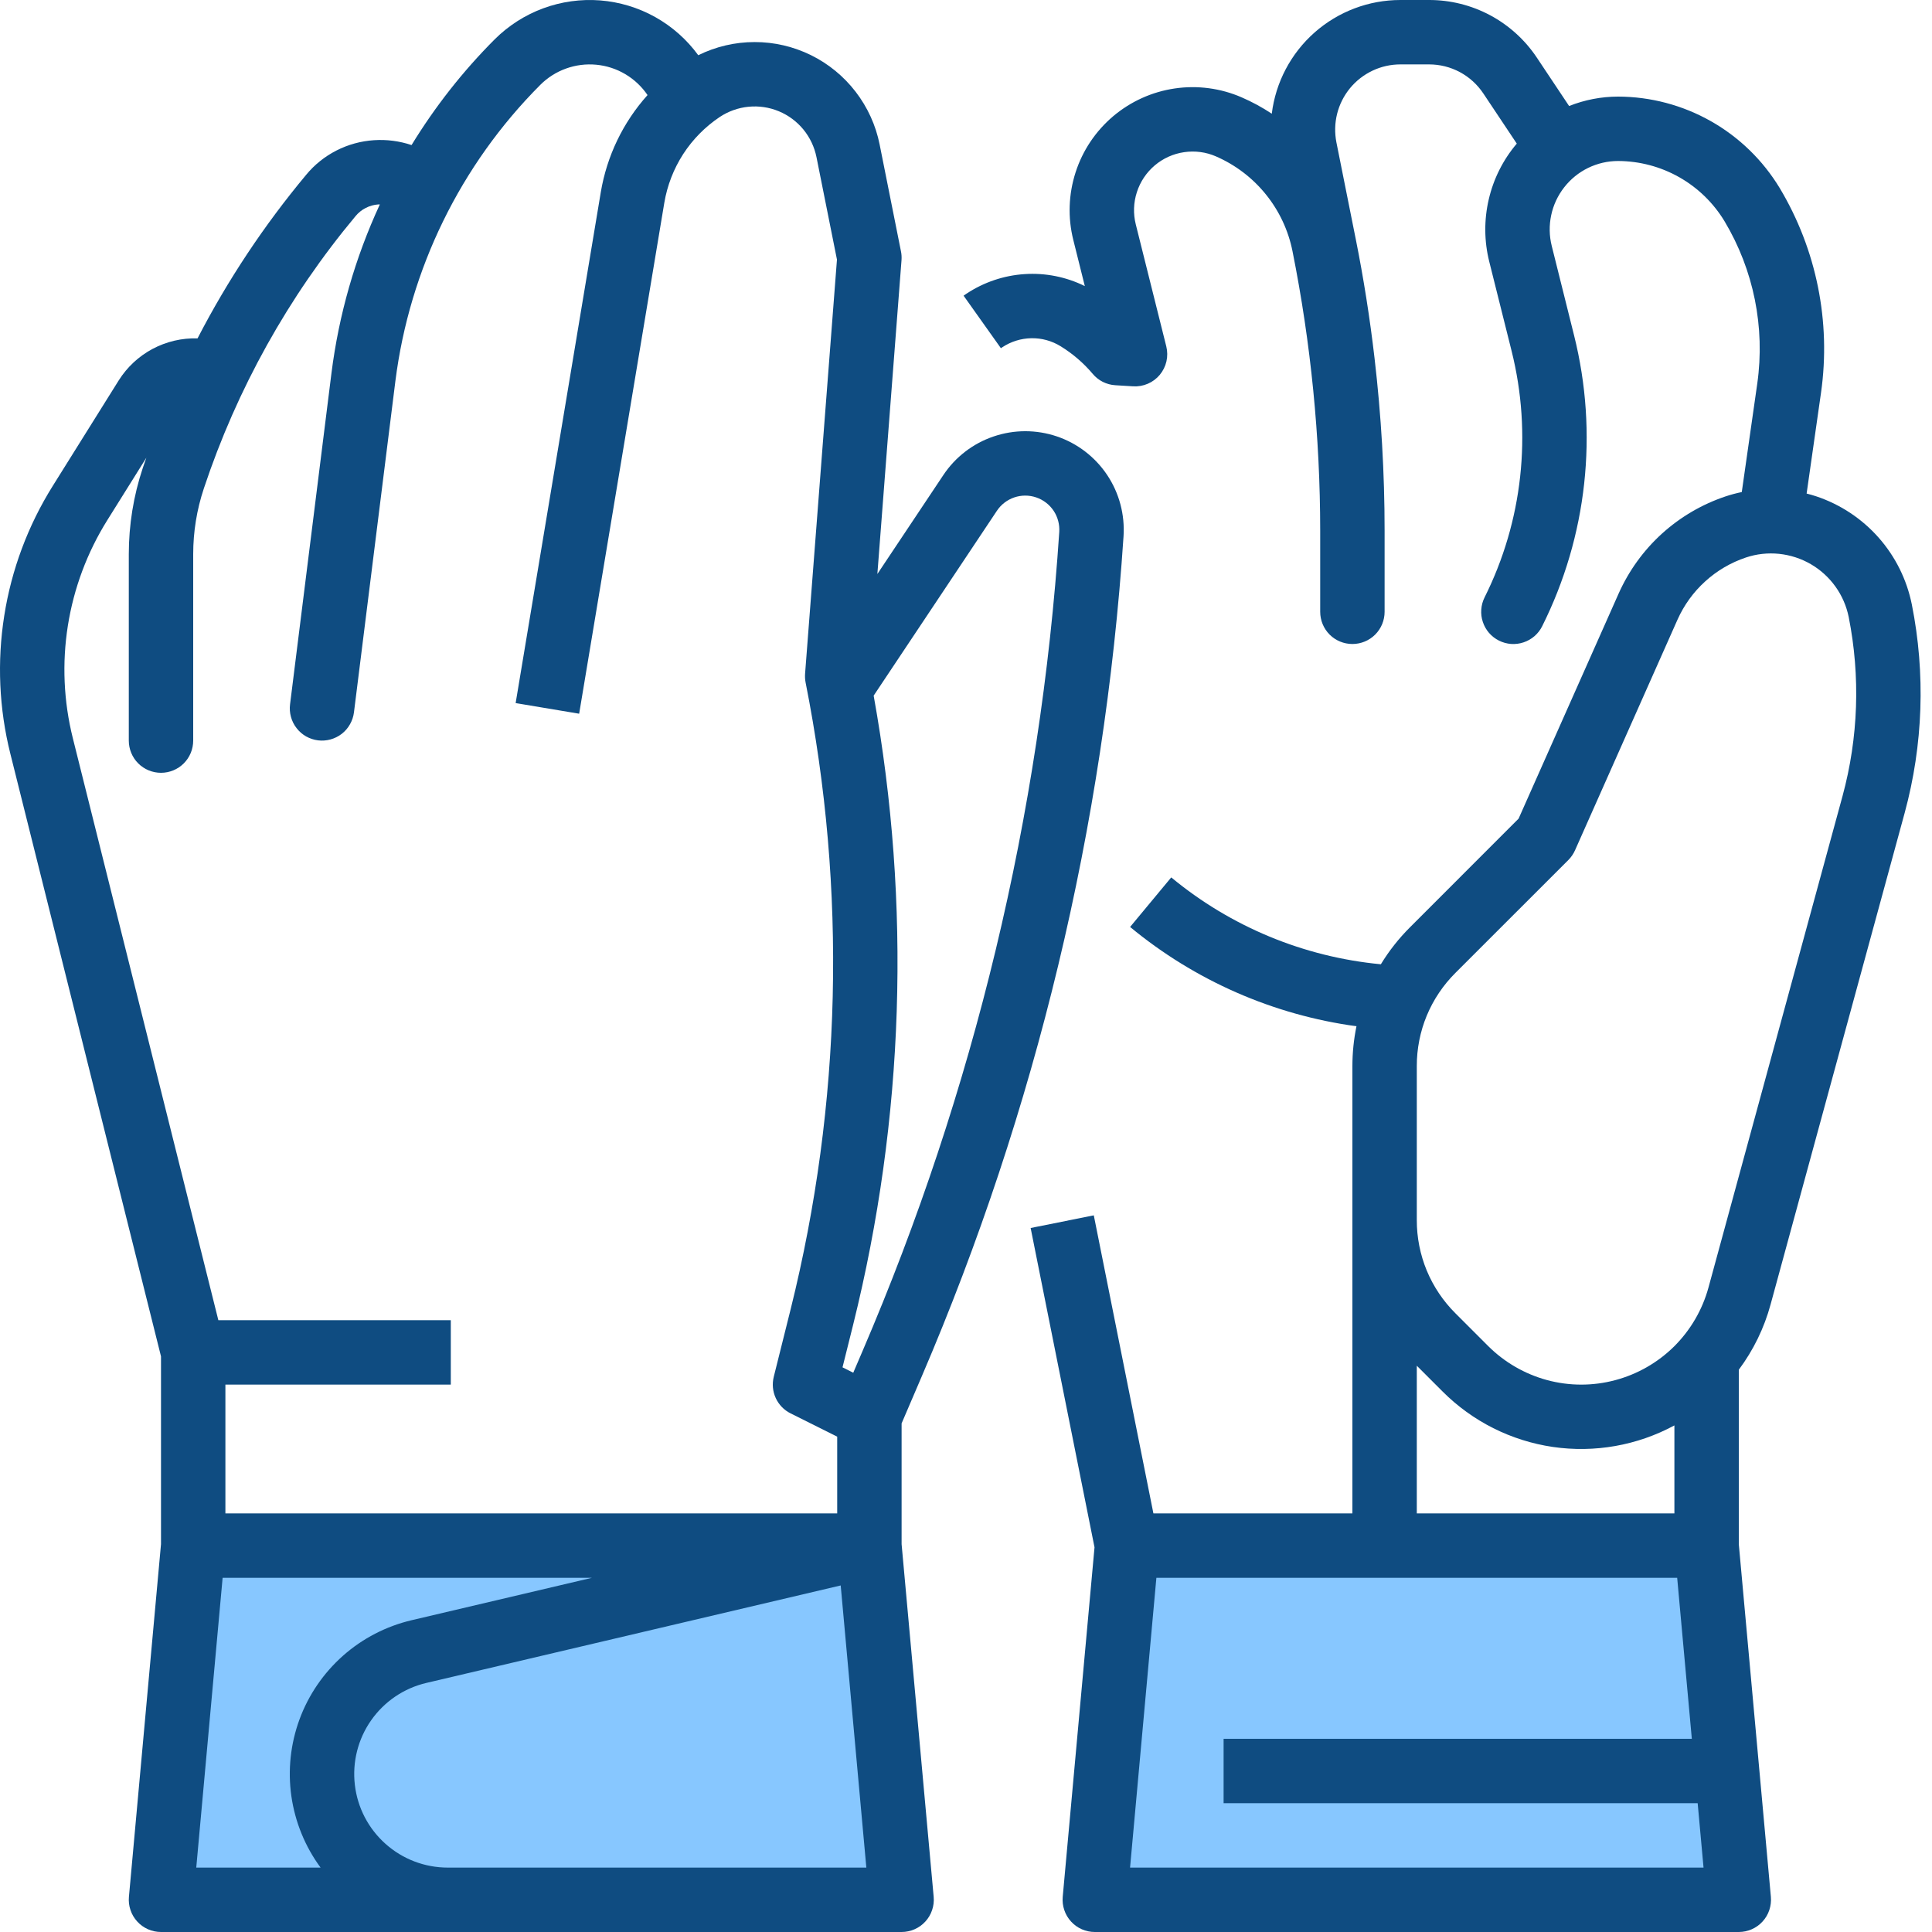
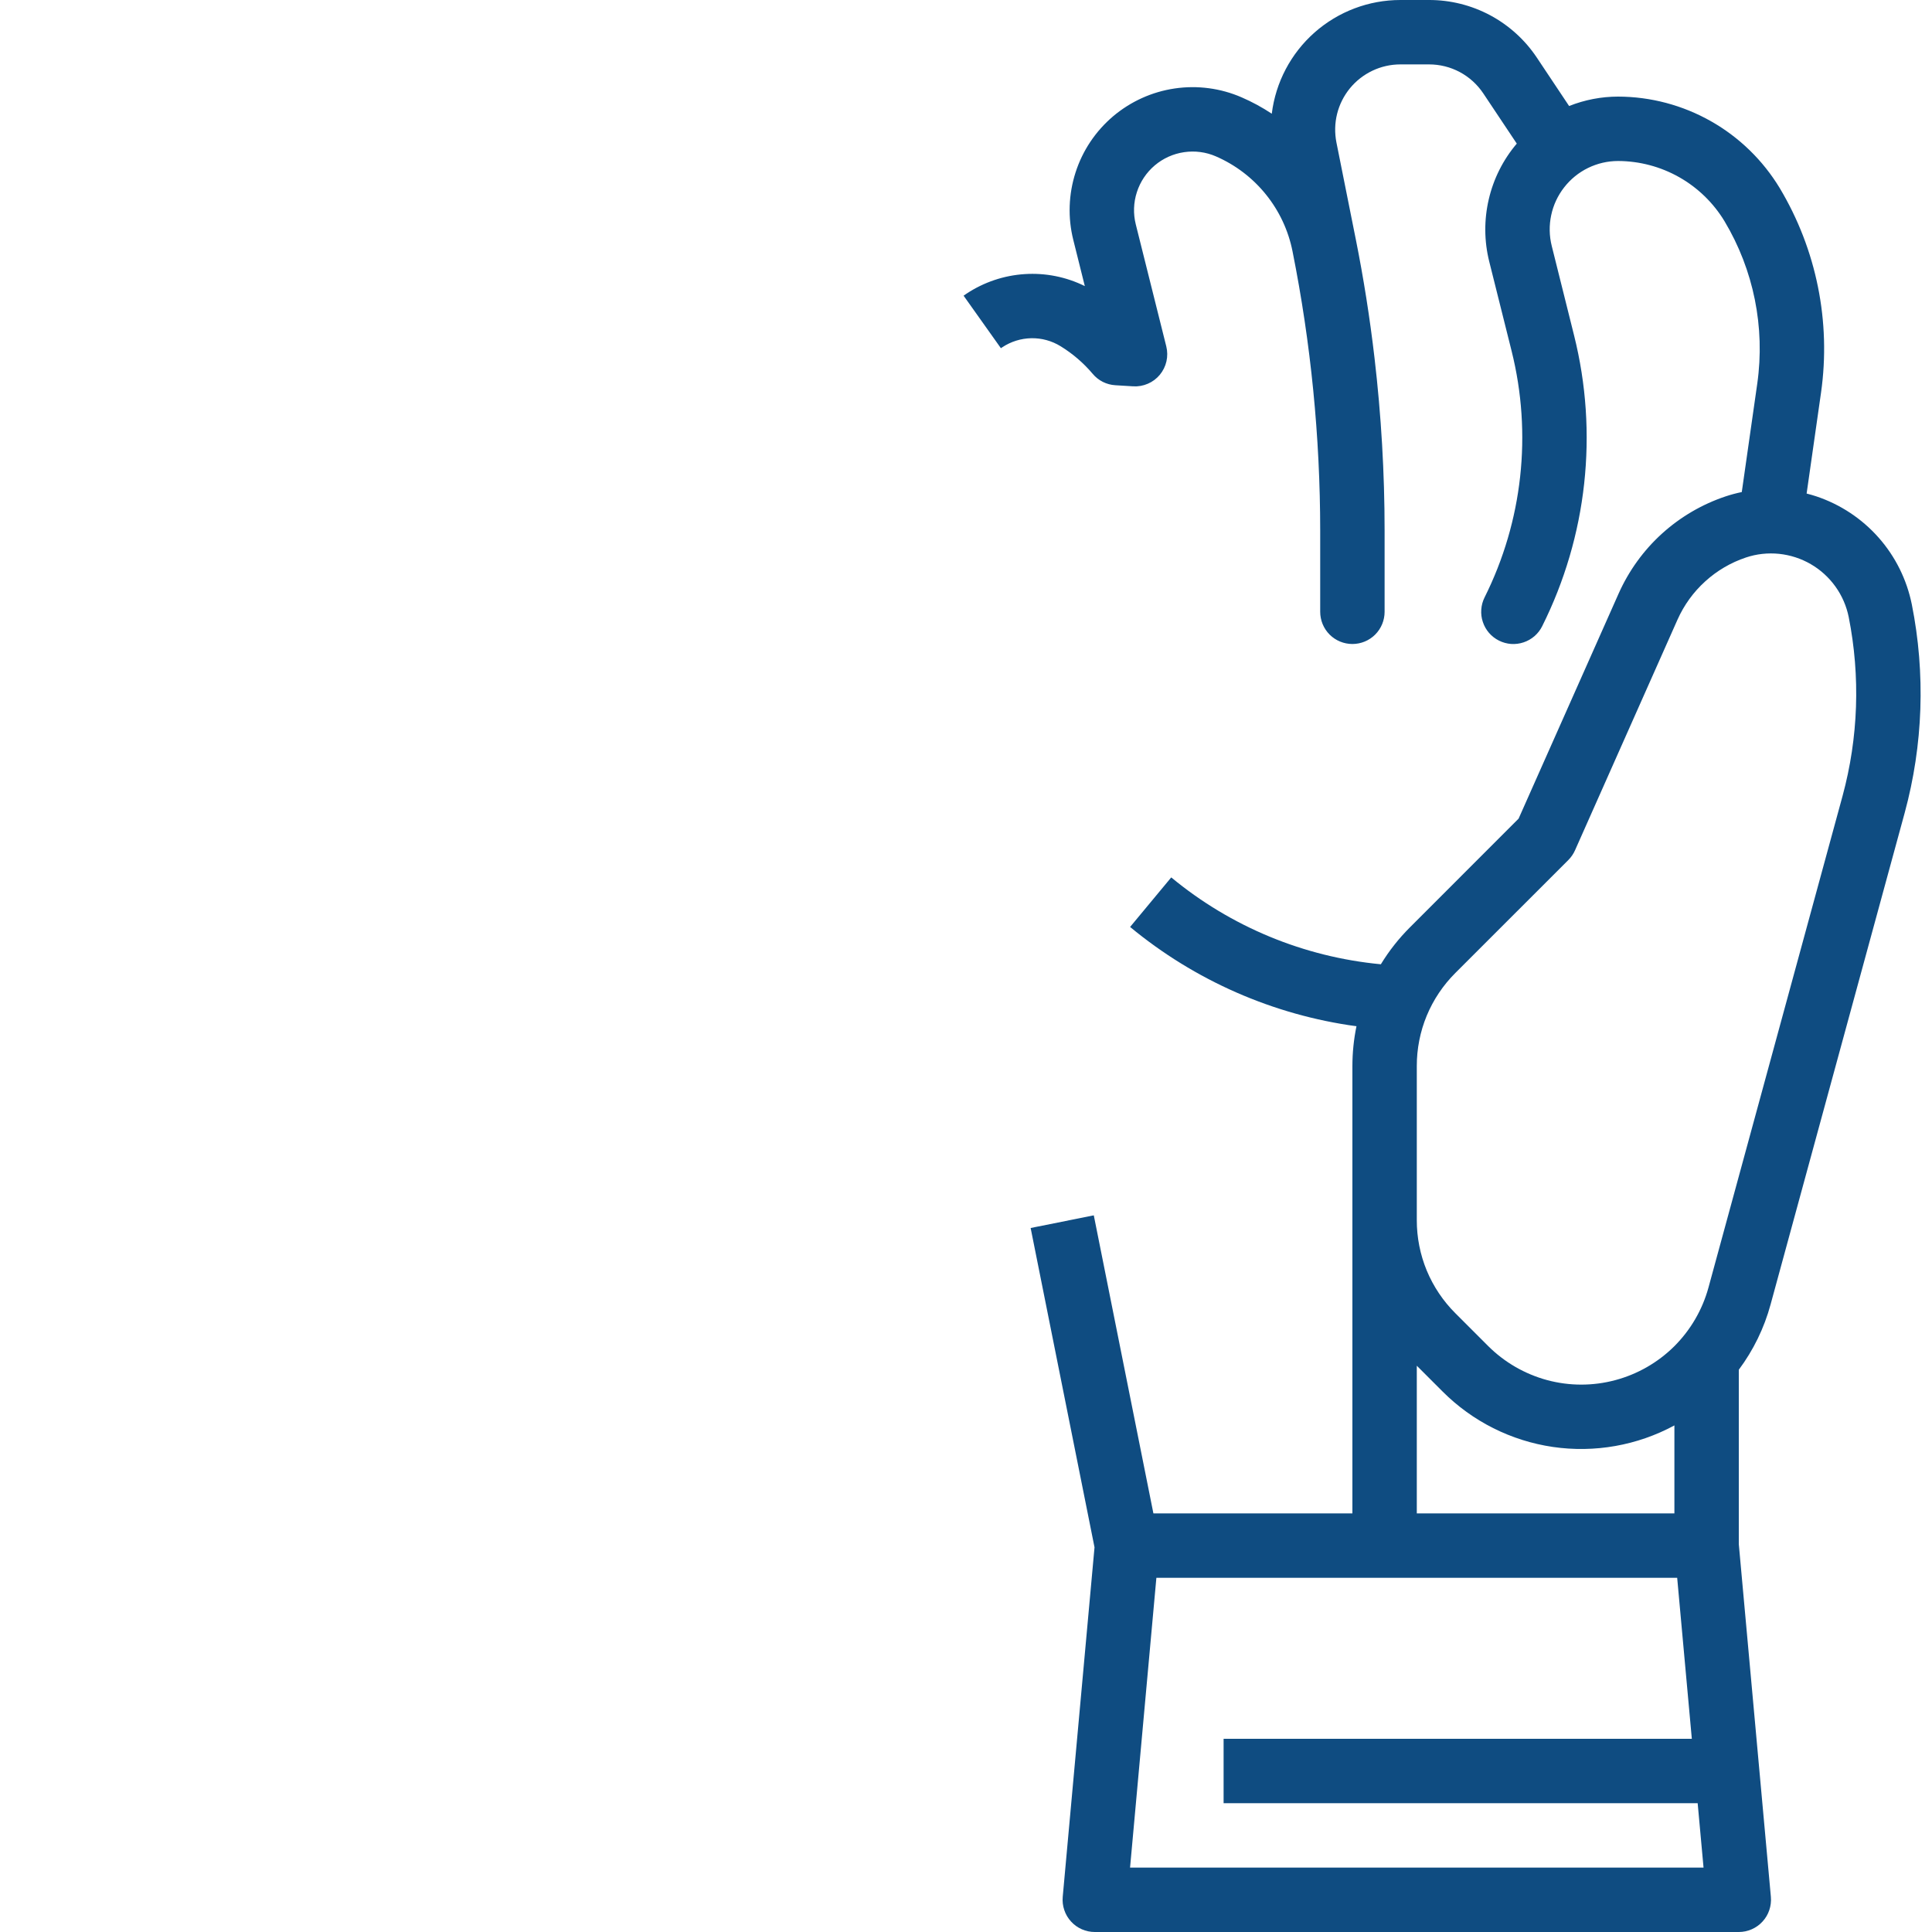
<svg xmlns="http://www.w3.org/2000/svg" width="48" height="48" viewBox="0 0 48 48" fill="none">
-   <path d="M21.5 38.6H5.4L3.9 47.45H22.5L21.5 38.6Z" fill="#87C7FF" />
-   <path d="M42.35 38.35H28.35L27.25 47.2H43.3L42.35 38.35Z" fill="#87C7FF" />
  <path d="M43.99 32.408L47.321 20.196C47.78 18.507 47.841 16.735 47.499 15.019C47.375 14.402 47.091 13.829 46.675 13.358C46.258 12.886 45.725 12.533 45.129 12.333C45.048 12.306 44.967 12.283 44.885 12.262L45.243 9.755C45.493 7.994 45.131 6.2 44.217 4.673C43.799 3.982 43.21 3.409 42.507 3.011C41.804 2.613 41.01 2.402 40.202 2.4C39.785 2.4 39.371 2.48 38.984 2.634L38.184 1.434C37.891 0.993 37.492 0.631 37.025 0.38C36.557 0.13 36.035 -0.001 35.504 1.83414e-06H34.793C34.007 -2.52798e-05 33.249 0.287 32.66 0.807C32.071 1.328 31.693 2.045 31.597 2.825C31.36 2.668 31.11 2.532 30.849 2.419C30.326 2.191 29.749 2.115 29.185 2.198C28.62 2.281 28.091 2.521 27.655 2.889C27.22 3.258 26.896 3.741 26.722 4.284C26.547 4.828 26.527 5.409 26.666 5.962L26.952 7.108C26.489 6.879 25.973 6.776 25.457 6.81C24.942 6.843 24.444 7.011 24.013 7.296C23.989 7.313 23.964 7.329 23.94 7.346L24.867 8.651C24.878 8.643 24.889 8.635 24.901 8.628C25.115 8.486 25.365 8.408 25.622 8.403C25.878 8.398 26.131 8.467 26.35 8.602C26.651 8.787 26.92 9.018 27.148 9.288C27.217 9.371 27.303 9.439 27.4 9.488C27.497 9.536 27.602 9.565 27.71 9.571L28.151 9.598C28.276 9.606 28.402 9.584 28.517 9.534C28.633 9.485 28.735 9.408 28.815 9.312C28.895 9.215 28.952 9.101 28.98 8.978C29.008 8.855 29.006 8.728 28.976 8.606L28.218 5.574C28.152 5.311 28.161 5.034 28.245 4.775C28.328 4.516 28.482 4.286 28.689 4.11C28.897 3.934 29.149 3.82 29.418 3.781C29.687 3.741 29.962 3.777 30.211 3.886C30.694 4.096 31.12 4.42 31.451 4.831C31.782 5.241 32.009 5.725 32.112 6.242C32.569 8.528 32.799 10.853 32.8 13.185V15.2C32.8 15.412 32.884 15.616 33.034 15.766C33.184 15.916 33.388 16 33.6 16C33.812 16 34.016 15.916 34.166 15.766C34.316 15.616 34.4 15.412 34.4 15.2V13.185C34.4 11.752 34.316 10.32 34.15 8.897C34.034 7.901 33.878 6.911 33.681 5.928C33.681 5.925 33.68 5.922 33.679 5.919L33.203 3.539C33.157 3.303 33.162 3.061 33.22 2.828C33.278 2.596 33.387 2.379 33.539 2.193C33.691 2.008 33.883 1.858 34.099 1.756C34.316 1.653 34.553 1.6 34.793 1.6H35.504C35.771 1.6 36.034 1.665 36.269 1.791C36.505 1.917 36.705 2.1 36.853 2.322L37.684 3.568C37.345 3.967 37.106 4.442 36.988 4.952C36.869 5.461 36.873 5.992 37 6.5L37.556 8.723C38.069 10.778 37.831 12.948 36.884 14.842C36.837 14.936 36.809 15.039 36.802 15.143C36.794 15.248 36.807 15.354 36.841 15.453C36.874 15.553 36.926 15.645 36.995 15.725C37.064 15.804 37.148 15.869 37.242 15.916C37.336 15.963 37.438 15.991 37.543 15.999C37.648 16.006 37.753 15.993 37.853 15.959C37.953 15.926 38.045 15.873 38.124 15.805C38.203 15.736 38.269 15.652 38.315 15.558C39.433 13.322 39.714 10.76 39.108 8.335L38.553 6.112C38.49 5.862 38.485 5.6 38.539 5.347C38.592 5.095 38.703 4.857 38.862 4.654C39.021 4.45 39.224 4.285 39.456 4.172C39.688 4.059 39.943 4 40.202 4C40.734 4.002 41.256 4.14 41.719 4.402C42.182 4.664 42.57 5.041 42.845 5.496C43.57 6.708 43.857 8.131 43.659 9.529L43.274 12.225C43.138 12.253 43.003 12.289 42.871 12.333C42.286 12.529 41.748 12.844 41.29 13.259C40.833 13.674 40.468 14.18 40.216 14.743L37.729 20.339L35.028 23.041C34.752 23.317 34.51 23.624 34.307 23.957C32.394 23.776 30.579 23.024 29.099 21.799L28.077 23.03C29.685 24.361 31.633 25.216 33.701 25.497C33.634 25.823 33.6 26.155 33.6 26.488V37.6H28.656L27.175 30.195L25.606 30.509L27.193 38.443L26.403 47.128C26.393 47.238 26.406 47.35 26.442 47.455C26.477 47.561 26.534 47.657 26.609 47.739C26.684 47.822 26.775 47.887 26.877 47.932C26.979 47.977 27.089 48 27.2 48H43.2C43.311 48 43.421 47.977 43.523 47.932C43.624 47.887 43.716 47.822 43.791 47.739C43.866 47.657 43.923 47.561 43.958 47.455C43.993 47.35 44.007 47.238 43.997 47.128L43.2 38.364V34.031C43.563 33.544 43.831 32.994 43.99 32.408ZM35.2 26.488C35.199 26.058 35.283 25.631 35.447 25.234C35.612 24.837 35.854 24.476 36.159 24.172L38.966 21.366C39.035 21.296 39.091 21.215 39.131 21.125L41.678 15.393C41.839 15.033 42.073 14.709 42.366 14.444C42.658 14.178 43.003 13.976 43.377 13.851C43.642 13.762 43.923 13.732 44.2 13.76C44.478 13.789 44.747 13.876 44.988 14.016C45.23 14.156 45.438 14.346 45.601 14.573C45.764 14.8 45.876 15.059 45.931 15.332C46.223 16.805 46.171 18.326 45.778 19.775L42.447 31.987C42.296 32.54 42.002 33.044 41.596 33.449C41.188 33.853 40.682 34.143 40.128 34.29C39.574 34.438 38.99 34.437 38.437 34.288C37.883 34.138 37.378 33.846 36.972 33.441L36.159 32.628C35.854 32.324 35.612 31.963 35.447 31.566C35.283 31.169 35.199 30.742 35.2 30.312V26.488ZM35.2 33.931L35.841 34.572C36.582 35.314 37.543 35.797 38.581 35.949C39.618 36.1 40.677 35.913 41.6 35.414V37.6H35.2V33.931ZM28.076 46.4L28.73 39.2H41.669L42.033 43.2H30.4V44.8H42.178L42.324 46.4H28.076Z" fill="#0F4C81" />
-   <path d="M22.4 38.364V35.364L22.899 34.2C25.741 27.575 27.437 20.516 27.914 13.323C27.949 12.785 27.807 12.25 27.508 11.802C27.208 11.353 26.769 11.016 26.259 10.843C25.748 10.67 25.195 10.67 24.685 10.844C24.174 11.017 23.736 11.354 23.437 11.803L21.798 14.261L22.398 6.461C22.403 6.388 22.399 6.315 22.384 6.243L21.854 3.589C21.759 3.113 21.555 2.666 21.259 2.281C20.963 1.896 20.583 1.584 20.148 1.37C19.712 1.156 19.233 1.044 18.748 1.045C18.262 1.045 17.783 1.157 17.348 1.372C17.064 0.982 16.699 0.659 16.279 0.424C15.858 0.189 15.391 0.048 14.911 0.01C14.43 -0.027 13.947 0.04 13.495 0.207C13.043 0.374 12.632 0.637 12.291 0.977C11.501 1.768 10.808 2.65 10.225 3.604C9.925 3.504 9.609 3.462 9.293 3.483C8.968 3.504 8.65 3.591 8.36 3.739C8.069 3.887 7.812 4.093 7.605 4.345C6.561 5.597 5.656 6.959 4.908 8.407C4.518 8.395 4.133 8.486 3.789 8.669C3.446 8.852 3.156 9.122 2.949 9.452L1.308 12.077C0.695 13.058 0.286 14.152 0.106 15.295C-0.075 16.437 -0.024 17.604 0.257 18.726L4 33.699V38.364L3.203 47.128C3.193 47.238 3.206 47.35 3.242 47.455C3.277 47.561 3.334 47.657 3.409 47.739C3.484 47.822 3.575 47.887 3.677 47.932C3.779 47.977 3.889 48 4 48H22.4C22.511 48 22.621 47.977 22.723 47.932C22.825 47.887 22.916 47.822 22.991 47.739C23.066 47.657 23.123 47.561 23.158 47.455C23.194 47.35 23.207 47.238 23.197 47.128L22.4 38.364ZM24.768 12.69C24.871 12.535 25.023 12.418 25.2 12.358C25.376 12.298 25.568 12.298 25.744 12.358C25.921 12.418 26.073 12.535 26.177 12.69C26.28 12.845 26.329 13.03 26.317 13.216C25.853 20.229 24.2 27.111 21.428 33.57L21.199 34.105L20.932 33.971L21.197 32.909C22.468 27.794 22.641 22.469 21.706 17.283L24.768 12.69ZM1.809 18.338C1.581 17.425 1.539 16.475 1.686 15.545C1.833 14.615 2.166 13.724 2.665 12.925L3.636 11.372C3.607 11.457 3.576 11.542 3.547 11.628C3.317 12.318 3.2 13.041 3.2 13.768V18.4C3.2 18.612 3.284 18.816 3.434 18.966C3.584 19.116 3.788 19.2 4 19.2C4.212 19.2 4.416 19.116 4.566 18.966C4.716 18.816 4.8 18.612 4.8 18.4V13.768C4.8 13.213 4.889 12.661 5.065 12.134C5.887 9.663 7.165 7.368 8.834 5.369C8.903 5.285 8.989 5.215 9.087 5.166C9.184 5.116 9.291 5.086 9.4 5.079C9.412 5.079 9.425 5.079 9.437 5.079C8.823 6.406 8.418 7.82 8.235 9.271L7.206 17.501C7.193 17.605 7.201 17.711 7.229 17.812C7.256 17.913 7.304 18.008 7.369 18.091C7.433 18.174 7.513 18.244 7.605 18.296C7.696 18.347 7.797 18.381 7.901 18.394C8.005 18.407 8.111 18.399 8.212 18.371C8.313 18.343 8.408 18.296 8.491 18.232C8.574 18.167 8.644 18.087 8.695 17.995C8.747 17.904 8.781 17.803 8.794 17.699L9.823 9.47C10.175 6.685 11.441 4.096 13.423 2.109C13.604 1.928 13.822 1.789 14.063 1.703C14.303 1.616 14.56 1.584 14.815 1.608C15.07 1.632 15.316 1.712 15.536 1.843C15.756 1.973 15.944 2.151 16.088 2.362C15.48 3.039 15.078 3.875 14.927 4.772L12.811 17.468L14.389 17.732L16.505 5.035C16.578 4.606 16.737 4.195 16.973 3.829C17.21 3.463 17.519 3.15 17.881 2.907C18.095 2.765 18.341 2.677 18.597 2.652C18.853 2.627 19.111 2.665 19.349 2.764C19.586 2.862 19.796 3.018 19.959 3.216C20.122 3.415 20.234 3.651 20.285 3.903L20.794 6.449L20.002 16.739C19.997 16.812 20.001 16.885 20.015 16.957C21.038 22.109 20.912 27.423 19.645 32.521L19.224 34.206C19.18 34.383 19.197 34.569 19.273 34.734C19.349 34.9 19.479 35.034 19.642 35.115L20.8 35.694V37.6H5.6V34.4H11.2V32.8H5.425L1.809 18.338ZM5.531 39.2H14.707L10.226 40.254C9.594 40.403 9.009 40.705 8.523 41.135C8.037 41.566 7.665 42.109 7.441 42.718C7.217 43.328 7.148 43.983 7.239 44.625C7.331 45.268 7.58 45.878 7.965 46.4H4.876L5.531 39.2ZM11.125 46.4C10.555 46.4 10.005 46.191 9.579 45.811C9.153 45.432 8.881 44.91 8.816 44.343C8.75 43.777 8.894 43.206 9.222 42.739C9.55 42.272 10.037 41.942 10.592 41.812L20.887 39.39L21.524 46.4H11.125Z" fill="#0F4C81" />
</svg>